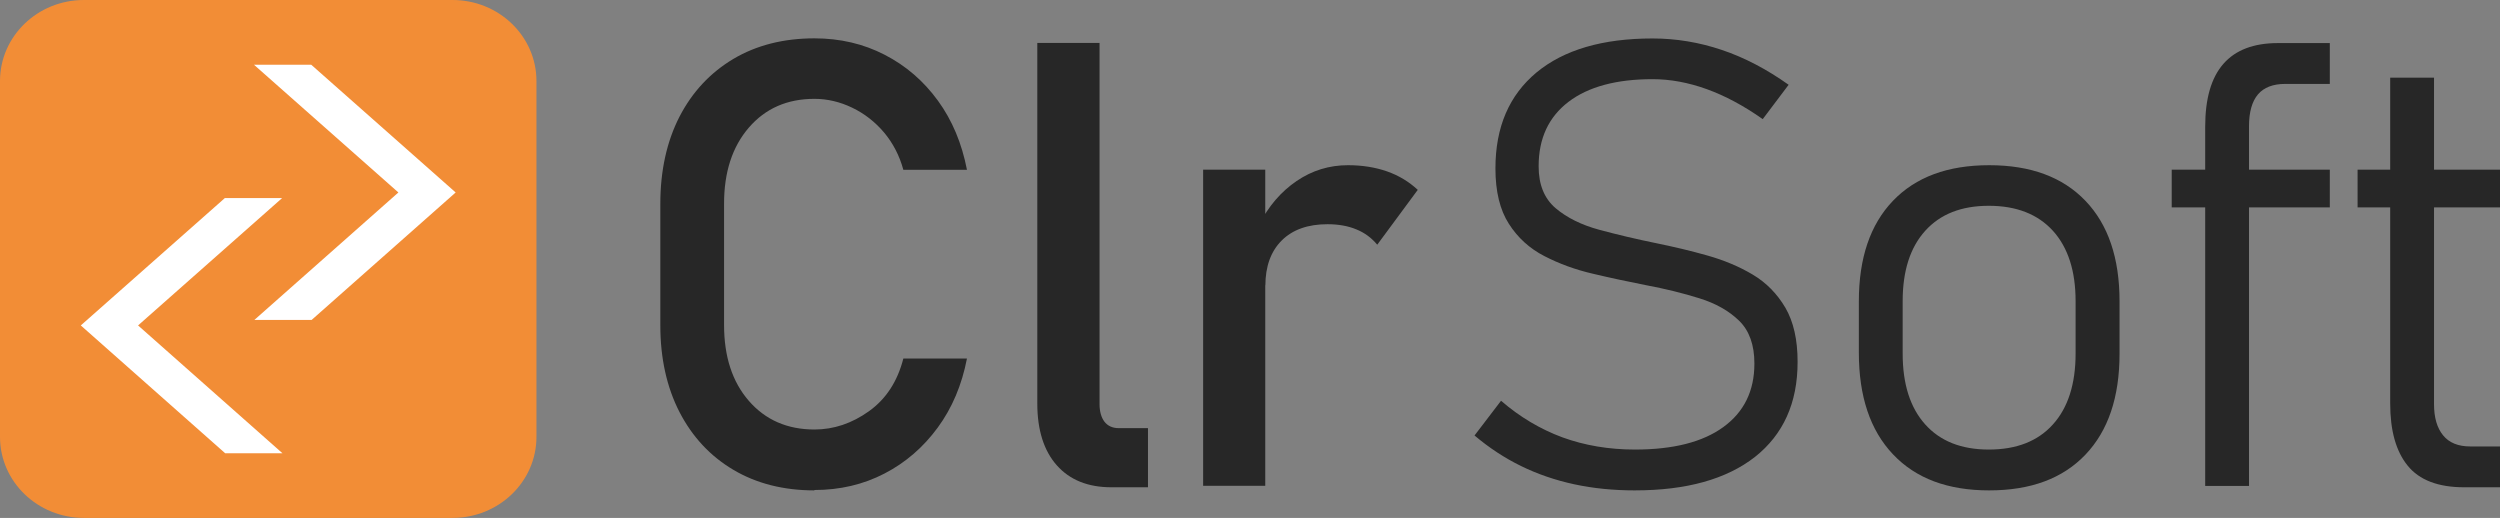
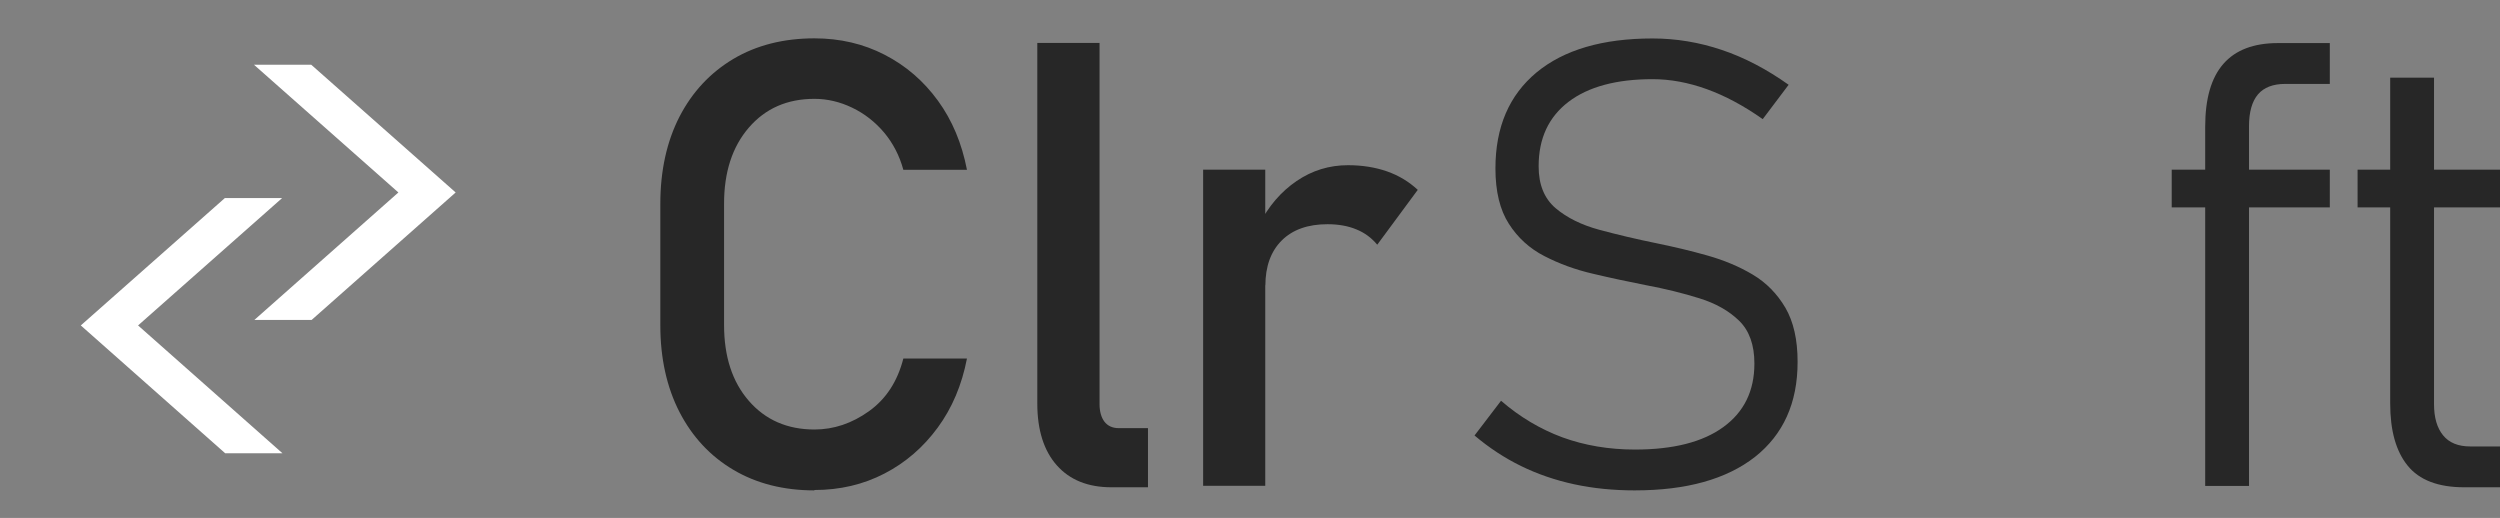
<svg xmlns="http://www.w3.org/2000/svg" id="katman_1" viewBox="0 0 200.81 41.6">
  <rect x="0" y="0" width="200.81" height="41.6" fill="#808080" stroke="none" />
  <defs>
    <style>
      .cls-1 {
        fill: #fff;
      }

      .cls-2 {
        fill: #272727;
      }

      .cls-3 {
        fill: #f28d36;
      }
    </style>
  </defs>
-   <path class="cls-3" d="M36.35,0H6.74C3.02,0,0,2.91,0,6.51v28.58c0,3.6,3.02,6.51,6.74,6.51h29.61c3.72,0,6.74-2.91,6.74-6.51V6.51c0-3.6-3.02-6.51-6.74-6.51Z" />
  <g>
    <polygon class="cls-1" points="22.69 36.41 18.09 36.41 6.49 26.14 18.06 15.91 22.66 15.91 11.09 26.14 22.69 36.41" />
    <polygon class="cls-1" points="20.4 5.2 25 5.2 36.6 15.46 25.03 25.7 20.43 25.7 32 15.46 20.4 5.2" />
  </g>
  <g>
    <path class="cls-2" d="M65.42,39.39c-2.48,0-4.65-.55-6.51-1.65-1.86-1.1-3.3-2.65-4.33-4.64-1.02-1.99-1.54-4.31-1.54-6.97v-9.76c0-2.67.52-5.01,1.54-7,1.03-1.99,2.47-3.53,4.33-4.64,1.86-1.1,4.03-1.65,6.51-1.65,2.05,0,3.94.44,5.64,1.32,1.71.88,3.13,2.11,4.28,3.69,1.15,1.58,1.92,3.43,2.33,5.55h-5.11c-.31-1.14-.83-2.14-1.55-3-.72-.85-1.58-1.52-2.56-1.99s-1.99-.71-3.03-.71c-2.19,0-3.94.77-5.27,2.31-1.33,1.54-1.99,3.58-1.99,6.1v9.76c0,2.53.66,4.56,1.99,6.09,1.33,1.53,3.09,2.3,5.27,2.3,1.55,0,3.01-.49,4.38-1.47s2.29-2.39,2.76-4.23h5.11c-.41,2.12-1.19,3.97-2.35,5.55s-2.58,2.81-4.28,3.69-3.57,1.32-5.63,1.32Z" />
    <path class="cls-2" d="M88.32,3.45v29.01c0,.6.14,1.08.4,1.42.27.34.65.51,1.14.51h2.35v4.75h-2.94c-1.88,0-3.34-.59-4.38-1.76s-1.57-2.83-1.57-4.97V3.45h4.99Z" />
    <path class="cls-2" d="M96.64,39.02V13.63h4.99v25.39h-4.99ZM110.62,19.65c-.45-.54-1-.95-1.66-1.22-.67-.28-1.45-.42-2.33-.42-1.58,0-2.81.44-3.68,1.31s-1.31,2.08-1.31,3.63l-.51-4.89c.76-1.5,1.77-2.67,3.02-3.52,1.25-.85,2.62-1.27,4.13-1.27,1.15,0,2.2.17,3.14.5.94.33,1.76.83,2.46,1.48l-3.25,4.4Z" />
  </g>
  <g>
    <path class="cls-2" d="M131.33,39.39c-1.73,0-3.35-.16-4.88-.49-1.53-.33-2.95-.82-4.28-1.47-1.33-.65-2.57-1.47-3.73-2.45l2.13-2.79c1.5,1.3,3.15,2.28,4.93,2.94,1.79.65,3.73.98,5.83.98,3.07,0,5.44-.6,7.1-1.81s2.49-2.9,2.49-5.09v-.02c0-1.48-.41-2.63-1.22-3.42-.82-.8-1.88-1.4-3.2-1.81-1.31-.41-2.73-.76-4.27-1.05-1.42-.28-2.84-.58-4.27-.92-1.43-.33-2.73-.81-3.91-1.42-1.19-.61-2.14-1.48-2.85-2.59-.72-1.12-1.08-2.6-1.08-4.44v-.02c0-3.31,1.1-5.87,3.3-7.7,2.2-1.82,5.31-2.73,9.32-2.73,1.89,0,3.75.31,5.56.92,1.82.61,3.61,1.55,5.37,2.8l-2.08,2.76c-1.53-1.08-3.03-1.88-4.5-2.41s-2.92-.8-4.35-.8c-2.91,0-5.16.61-6.75,1.82-1.6,1.22-2.4,2.94-2.4,5.17v.02c0,1.47.46,2.58,1.36,3.35.91.77,2.08,1.35,3.52,1.74,1.45.39,2.97.75,4.59,1.08,1.37.28,2.73.6,4.07.98,1.35.38,2.57.89,3.66,1.54s1.96,1.54,2.62,2.66c.65,1.12.98,2.56.98,4.32v.05c0,3.28-1.15,5.81-3.42,7.61-2.29,1.79-5.5,2.69-9.64,2.69Z" />
-     <path class="cls-2" d="M159.78,39.39c-3.33,0-5.9-.96-7.73-2.9-1.83-1.93-2.74-4.65-2.74-8.16v-4.13c0-3.47.91-6.16,2.74-8.07s4.4-2.86,7.73-2.86,5.9.95,7.73,2.86,2.74,4.6,2.74,8.07v4.21c0,3.49-.91,6.19-2.74,8.11s-4.4,2.87-7.73,2.87ZM159.75,36.11c2.22,0,3.94-.67,5.15-2.02,1.21-1.34,1.82-3.24,1.82-5.69v-4.21c0-2.43-.61-4.31-1.82-5.65-1.22-1.34-2.94-2.01-5.15-2.01s-3.9.67-5.11,2.01-1.81,3.22-1.81,5.65v4.21c0,2.45.6,4.34,1.81,5.69,1.21,1.35,2.91,2.02,5.11,2.02Z" />
    <path class="cls-2" d="M174.44,16.66v-3.03h12.7v3.03h-12.7ZM177.13,39.02V10.18c0-2.25.48-3.93,1.46-5.05.97-1.11,2.43-1.67,4.39-1.67h4.16v3.28h-3.58c-.98,0-1.71.28-2.19.84-.48.57-.72,1.42-.72,2.56v28.89h-3.52Z" />
    <path class="cls-2" d="M189.37,16.66v-3.03h11.45v3.03h-11.45ZM197.93,39.14c-2.09,0-3.6-.58-4.54-1.74-.94-1.16-1.4-2.82-1.4-4.99V6.24h3.52v26.22c0,1.08.24,1.91.73,2.51.49.6,1.22.89,2.18.89h2.4v3.28h-2.89Z" />
  </g>
</svg>